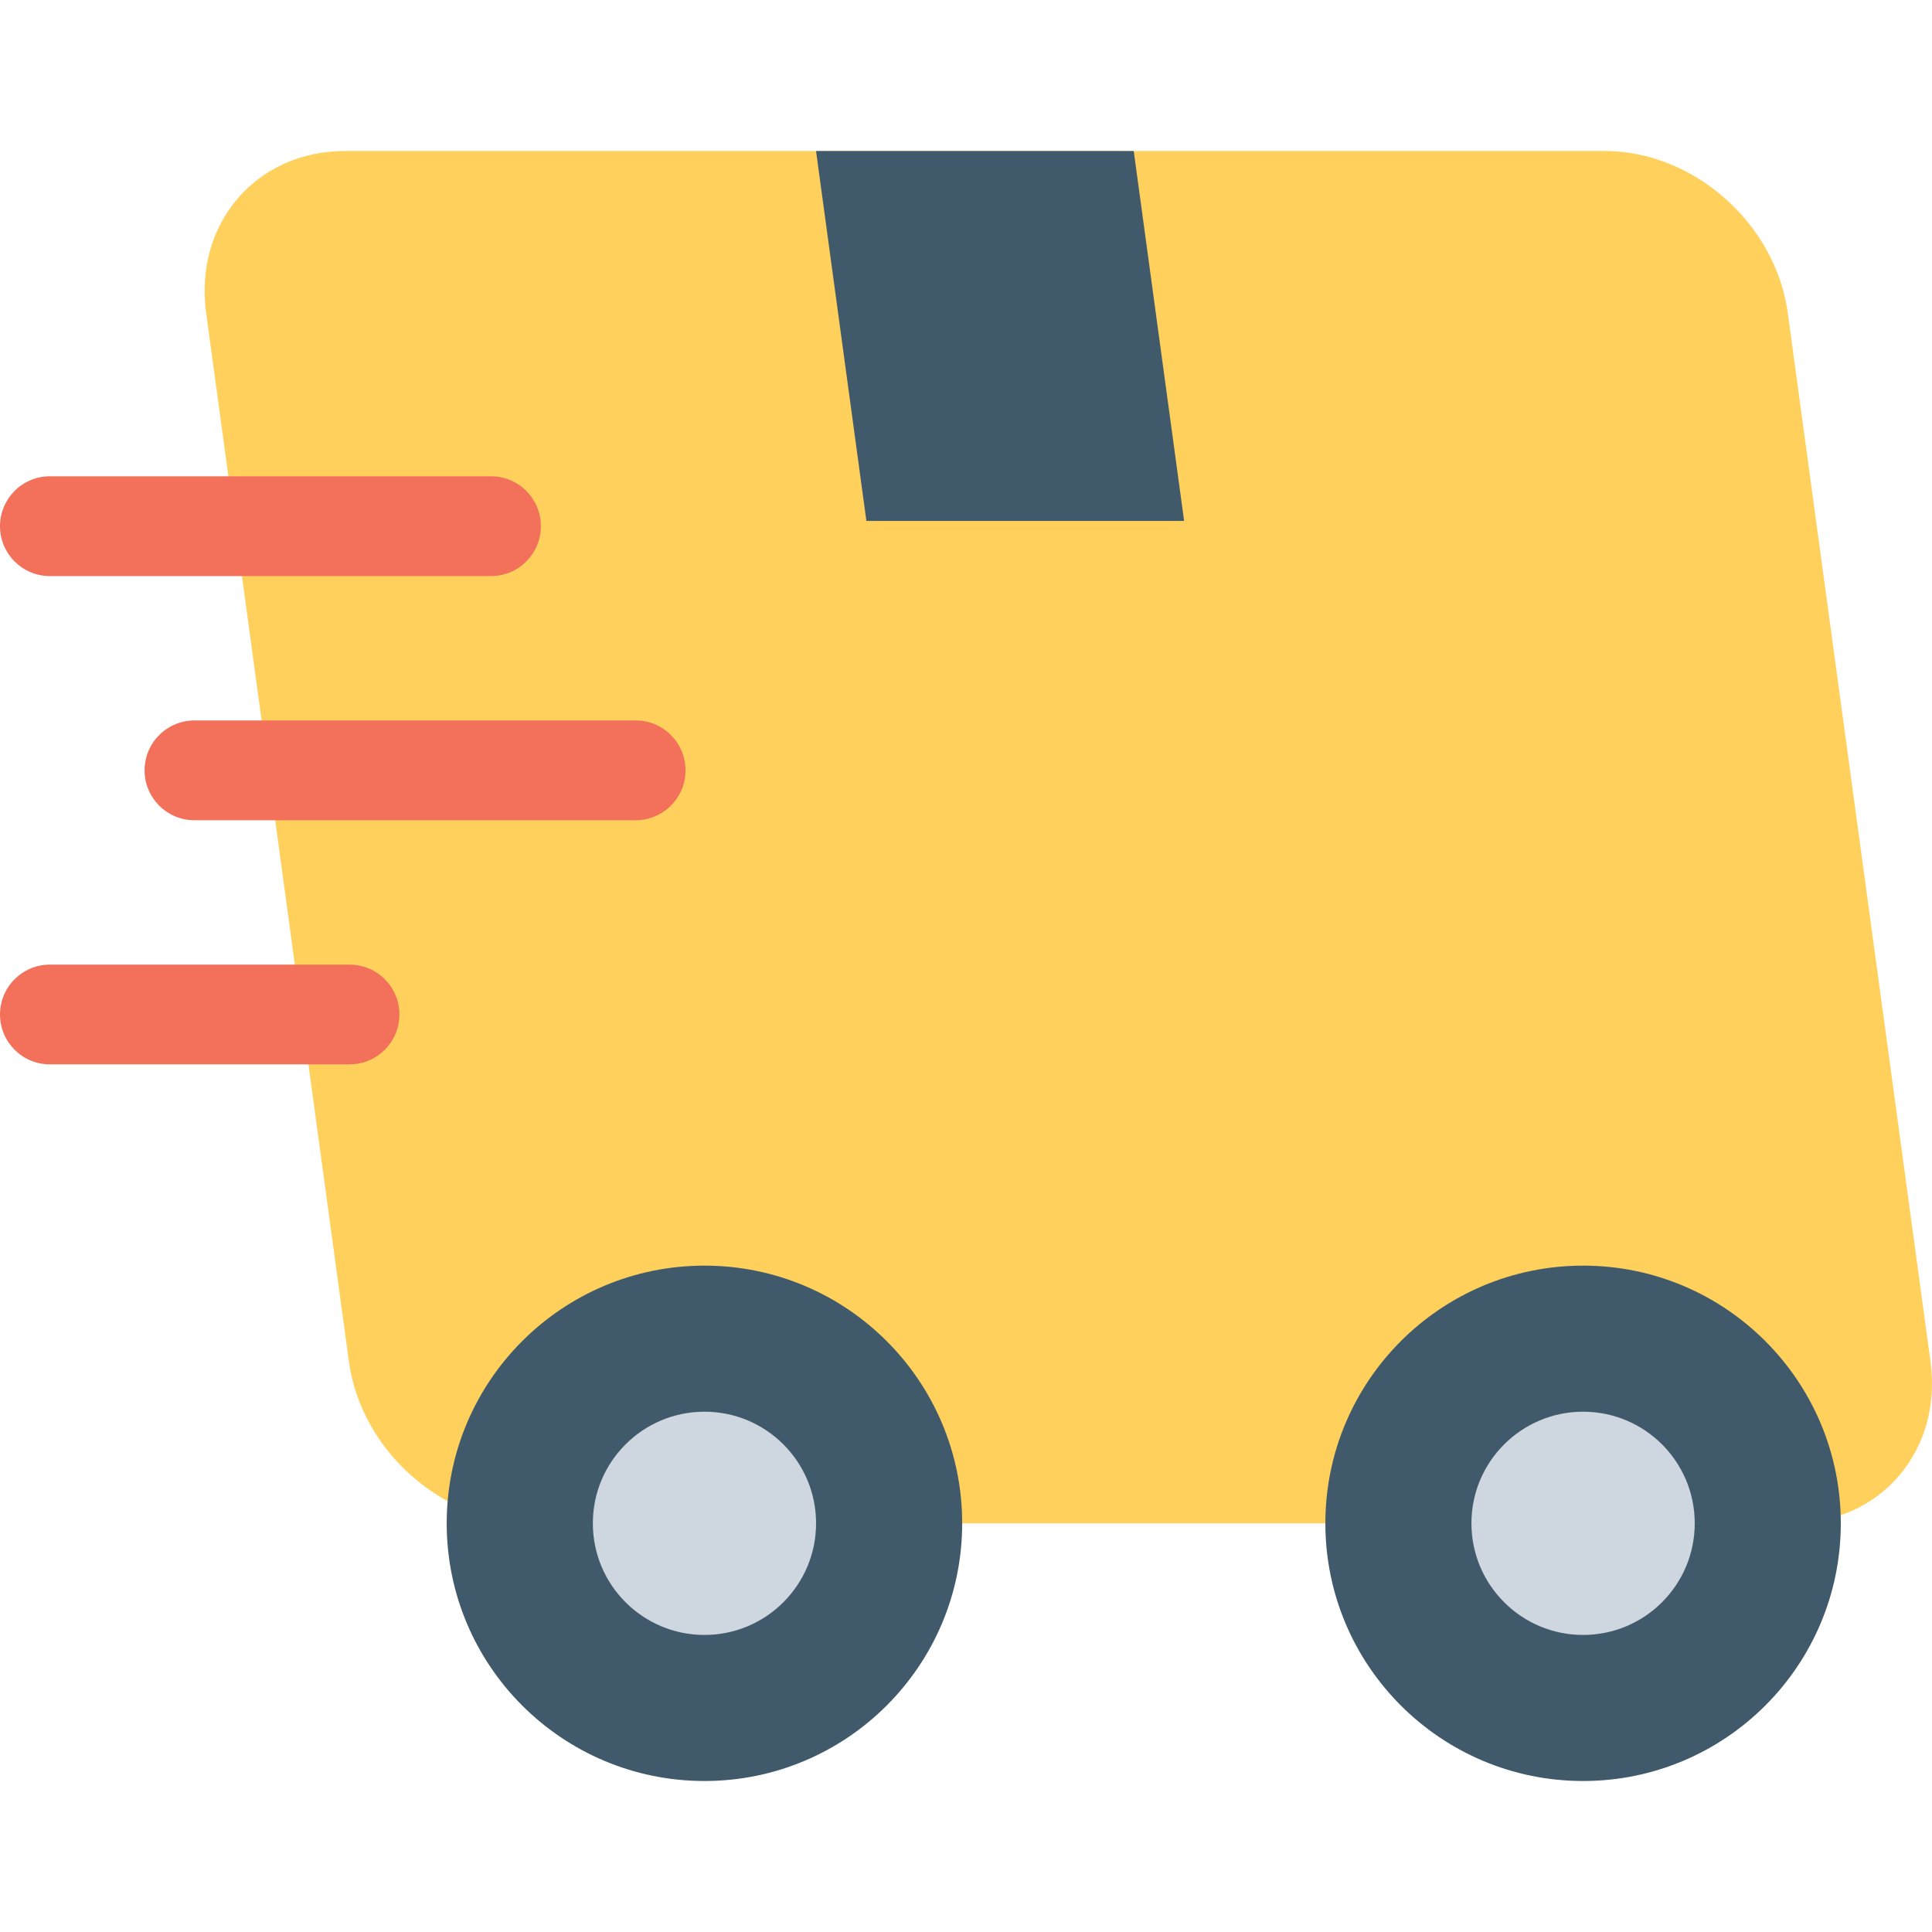
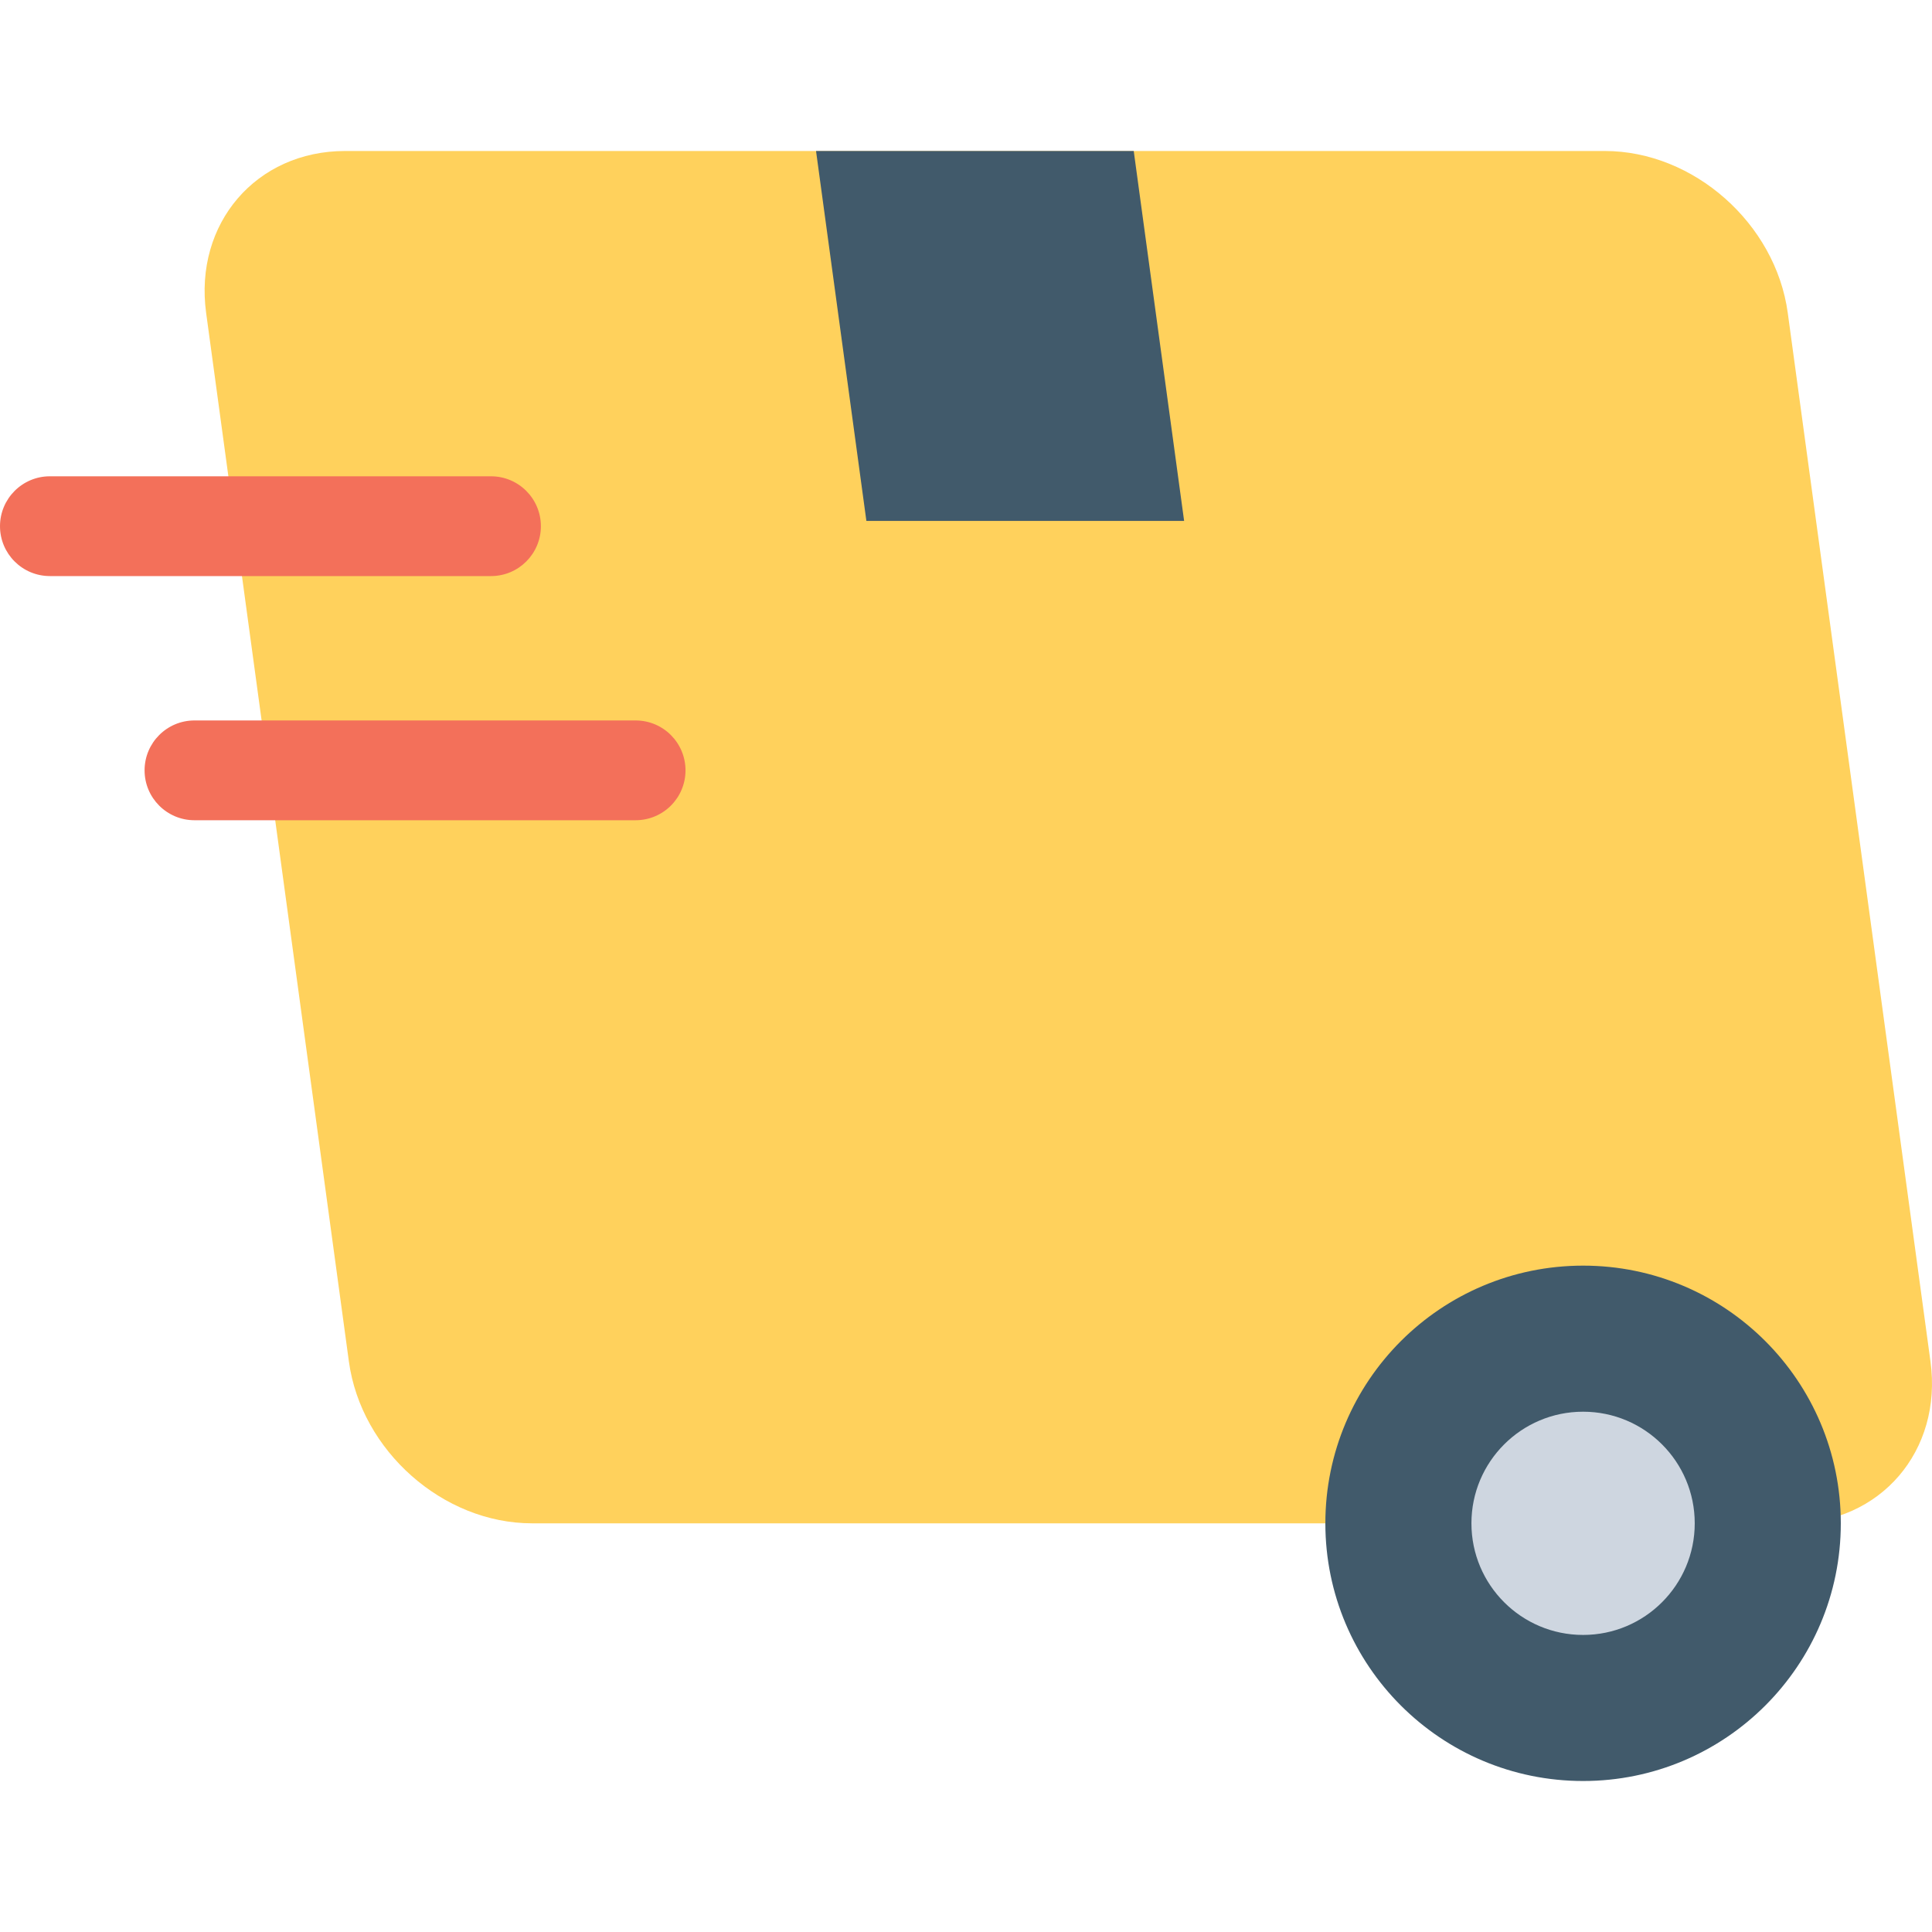
<svg xmlns="http://www.w3.org/2000/svg" version="1.1" id="Capa_1" x="0px" y="0px" viewBox="0 0 511.997 511.997" style="enable-background:new 0 0 511.997 511.997;" xml:space="preserve">
  <path style="fill:#FFD15C;" d="M511.595,360.814L473.771,82.905c-3.232-23.68-24.939-42.891-48.501-42.891H91.456  c-23.563,0-40.043,19.211-36.832,42.891l37.835,277.909c3.232,23.669,24.949,42.88,48.512,42.88h333.803  C498.325,403.694,514.816,384.484,511.595,360.814" />
  <g>
    <polygon style="fill:#415A6B;" points="300.448,40.014 216.256,40.014 229.6,138.052 313.803,138.052  " />
-     <path style="fill:#415A6B;" d="M254.987,403.694c0,37.707-30.581,68.288-68.299,68.288c-37.728,0-68.309-30.581-68.309-68.288   s30.581-68.288,68.309-68.288C224.405,335.396,254.987,365.988,254.987,403.694" />
  </g>
-   <path style="fill:#CED6E0;" d="M216.267,403.694c0,16.331-13.248,29.579-29.579,29.579c-16.341,0-29.579-13.248-29.579-29.579  c0-16.331,13.237-29.579,29.579-29.579C203.019,374.105,216.267,387.353,216.267,403.694" />
  <path style="fill:#415A6B;" d="M487.829,403.694c0,37.707-30.581,68.288-68.288,68.288c-37.728,0-68.309-30.581-68.309-68.288  s30.581-68.288,68.309-68.288C457.248,335.396,487.829,365.988,487.829,403.694" />
  <path style="fill:#CED6E0;" d="M449.12,403.694c0,16.331-13.248,29.579-29.589,29.579s-29.589-13.248-29.589-29.579  c0-16.331,13.248-29.579,29.589-29.579S449.12,387.353,449.12,403.694" />
  <g>
    <path style="fill:#F3705A;" d="M130.123,152.665H13.227C5.92,152.665,0,146.745,0,139.449c0-7.296,5.92-13.227,13.216-13.227   h116.896c7.317,0,13.227,5.931,13.227,13.227C143.339,146.745,137.429,152.665,130.123,152.665" />
    <path style="fill:#F3705A;" d="M168.437,217.369H51.531c-7.307,0-13.216-5.931-13.216-13.216c0-7.307,5.92-13.227,13.216-13.227   h116.907c7.317,0,13.227,5.931,13.227,13.227S175.744,217.369,168.437,217.369" />
-     <path style="fill:#F3705A;" d="M92.619,282.062H13.227C5.92,282.062,0,276.142,0,268.857c0-7.307,5.931-13.227,13.227-13.227   h79.392c7.317,0,13.227,5.92,13.227,13.227C105.845,276.153,99.936,282.062,92.619,282.062" />
  </g>
  <g>
</g>
  <g>
</g>
  <g>
</g>
  <g>
</g>
  <g>
</g>
  <g>
</g>
  <g>
</g>
  <g>
</g>
  <g>
</g>
  <g>
</g>
  <g>
</g>
  <g>
</g>
  <g>
</g>
  <g>
</g>
  <g>
</g>
</svg>